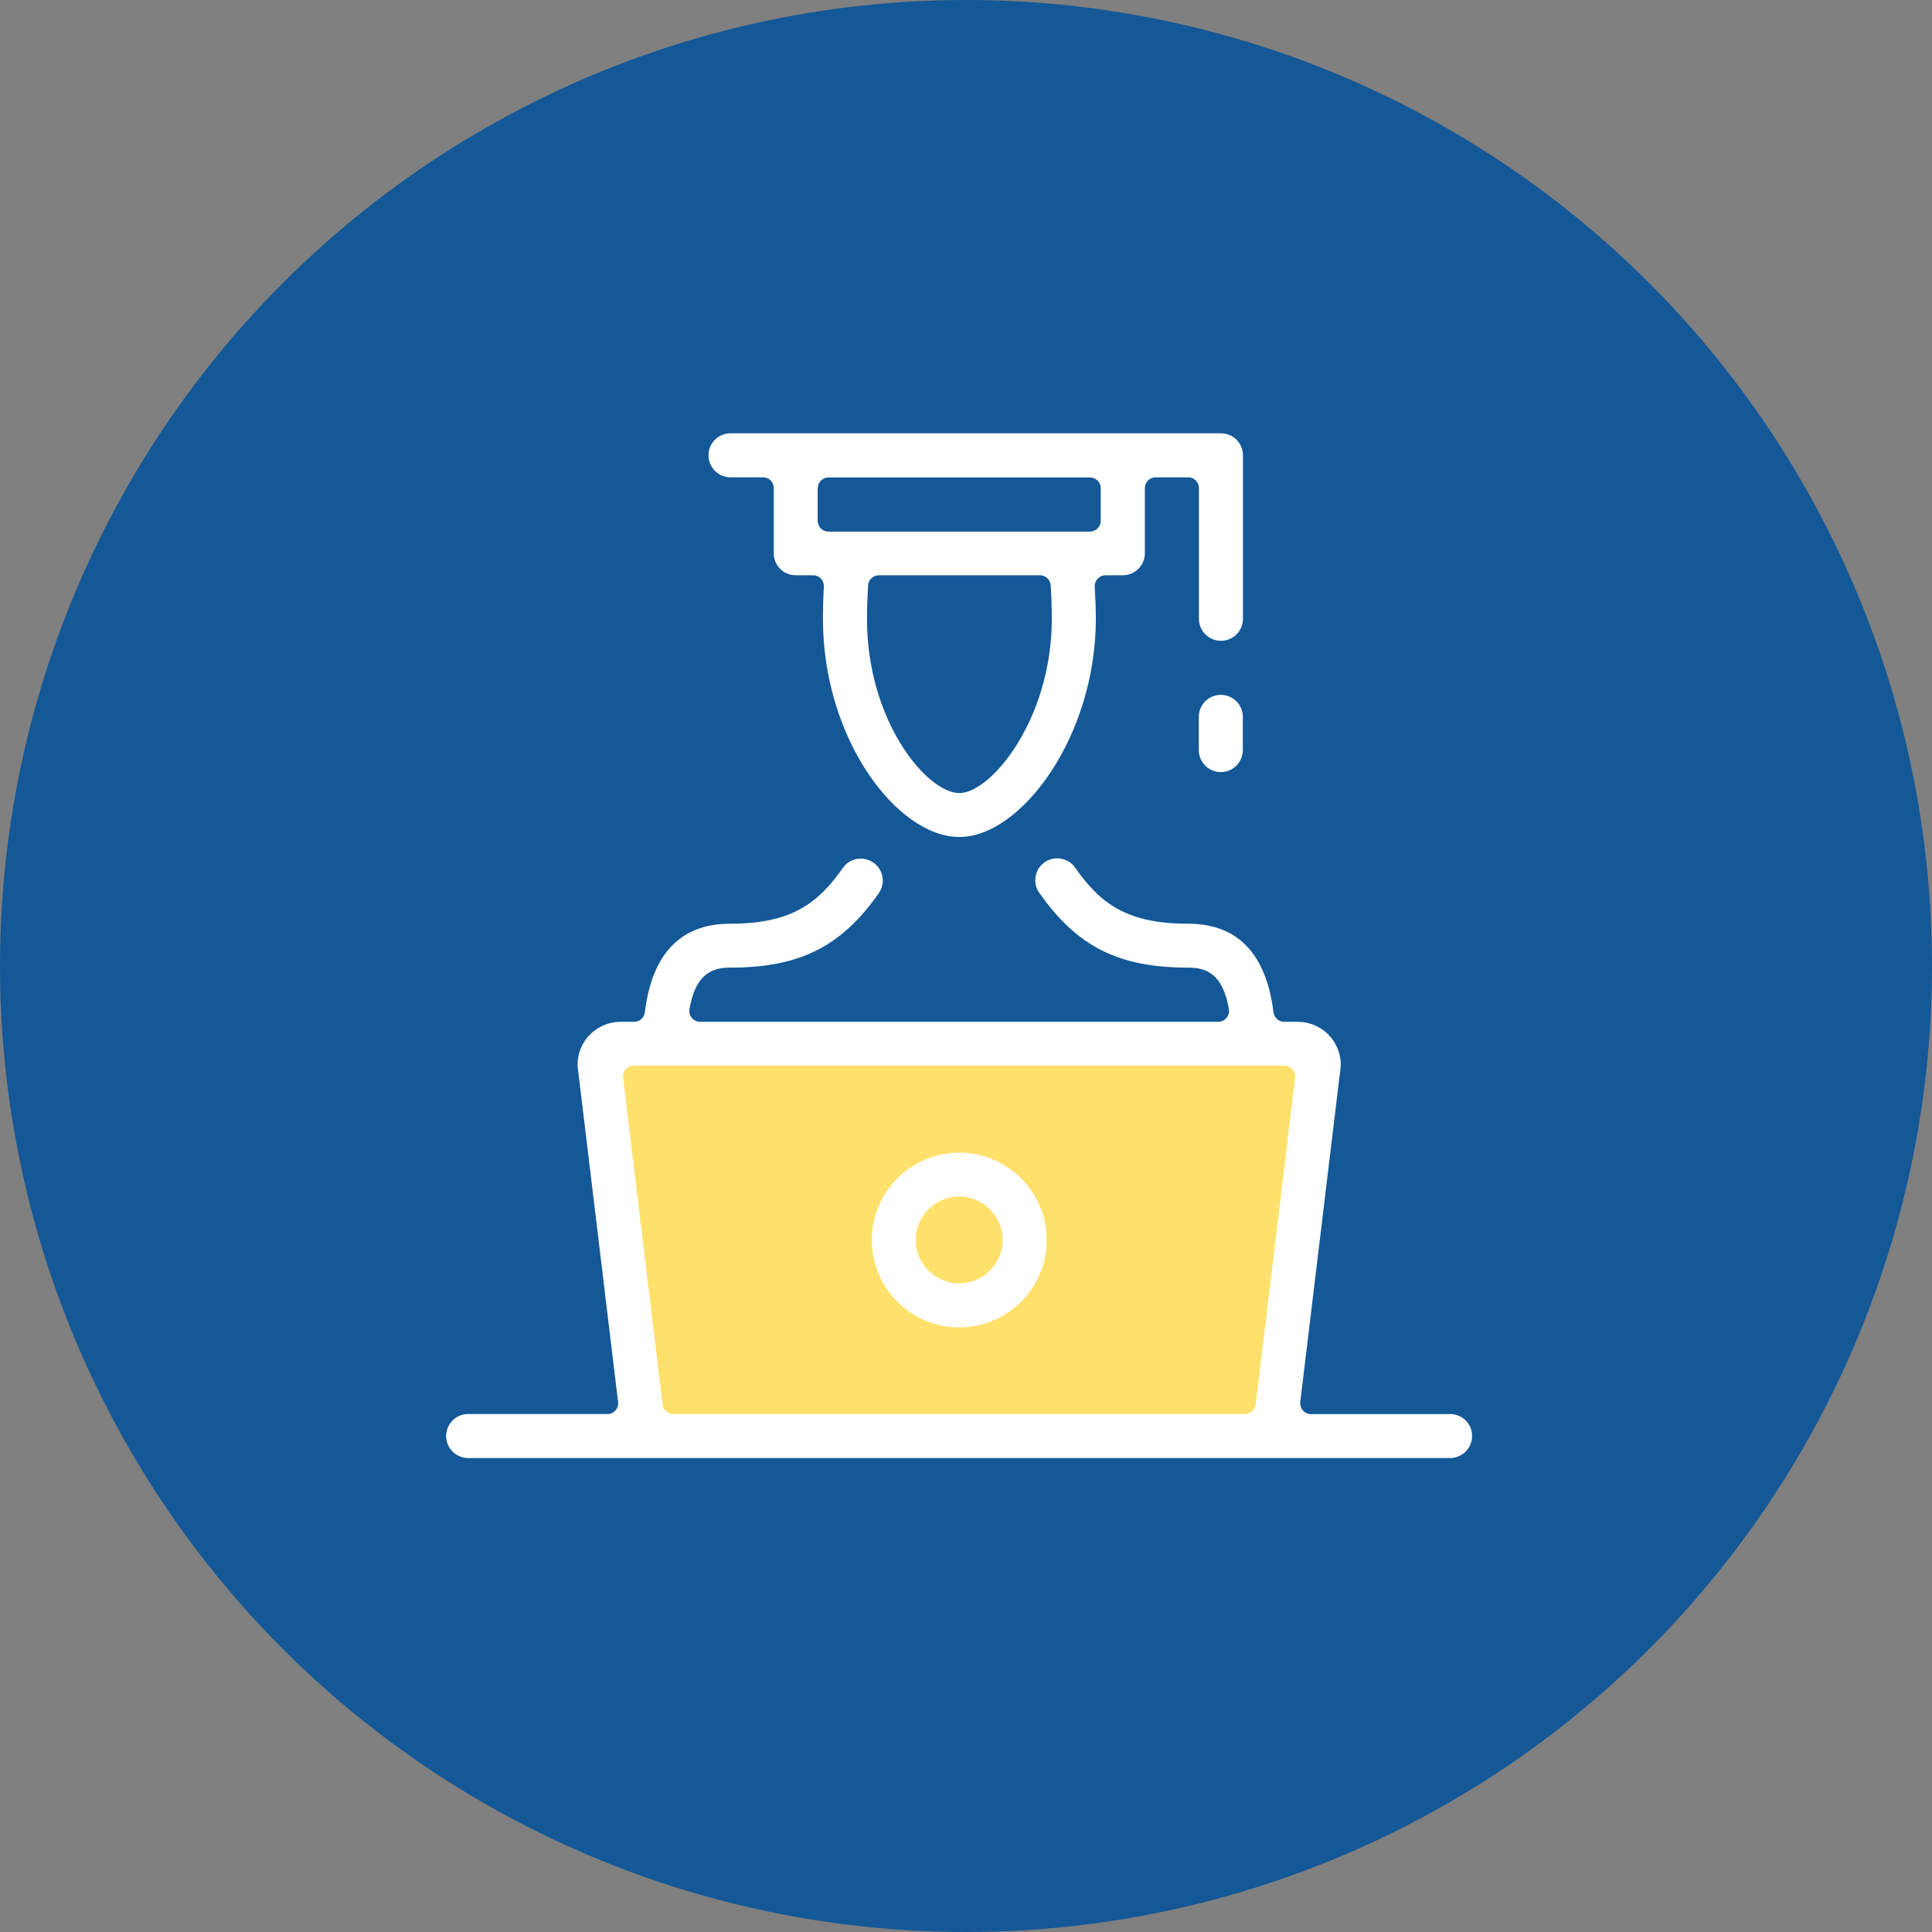
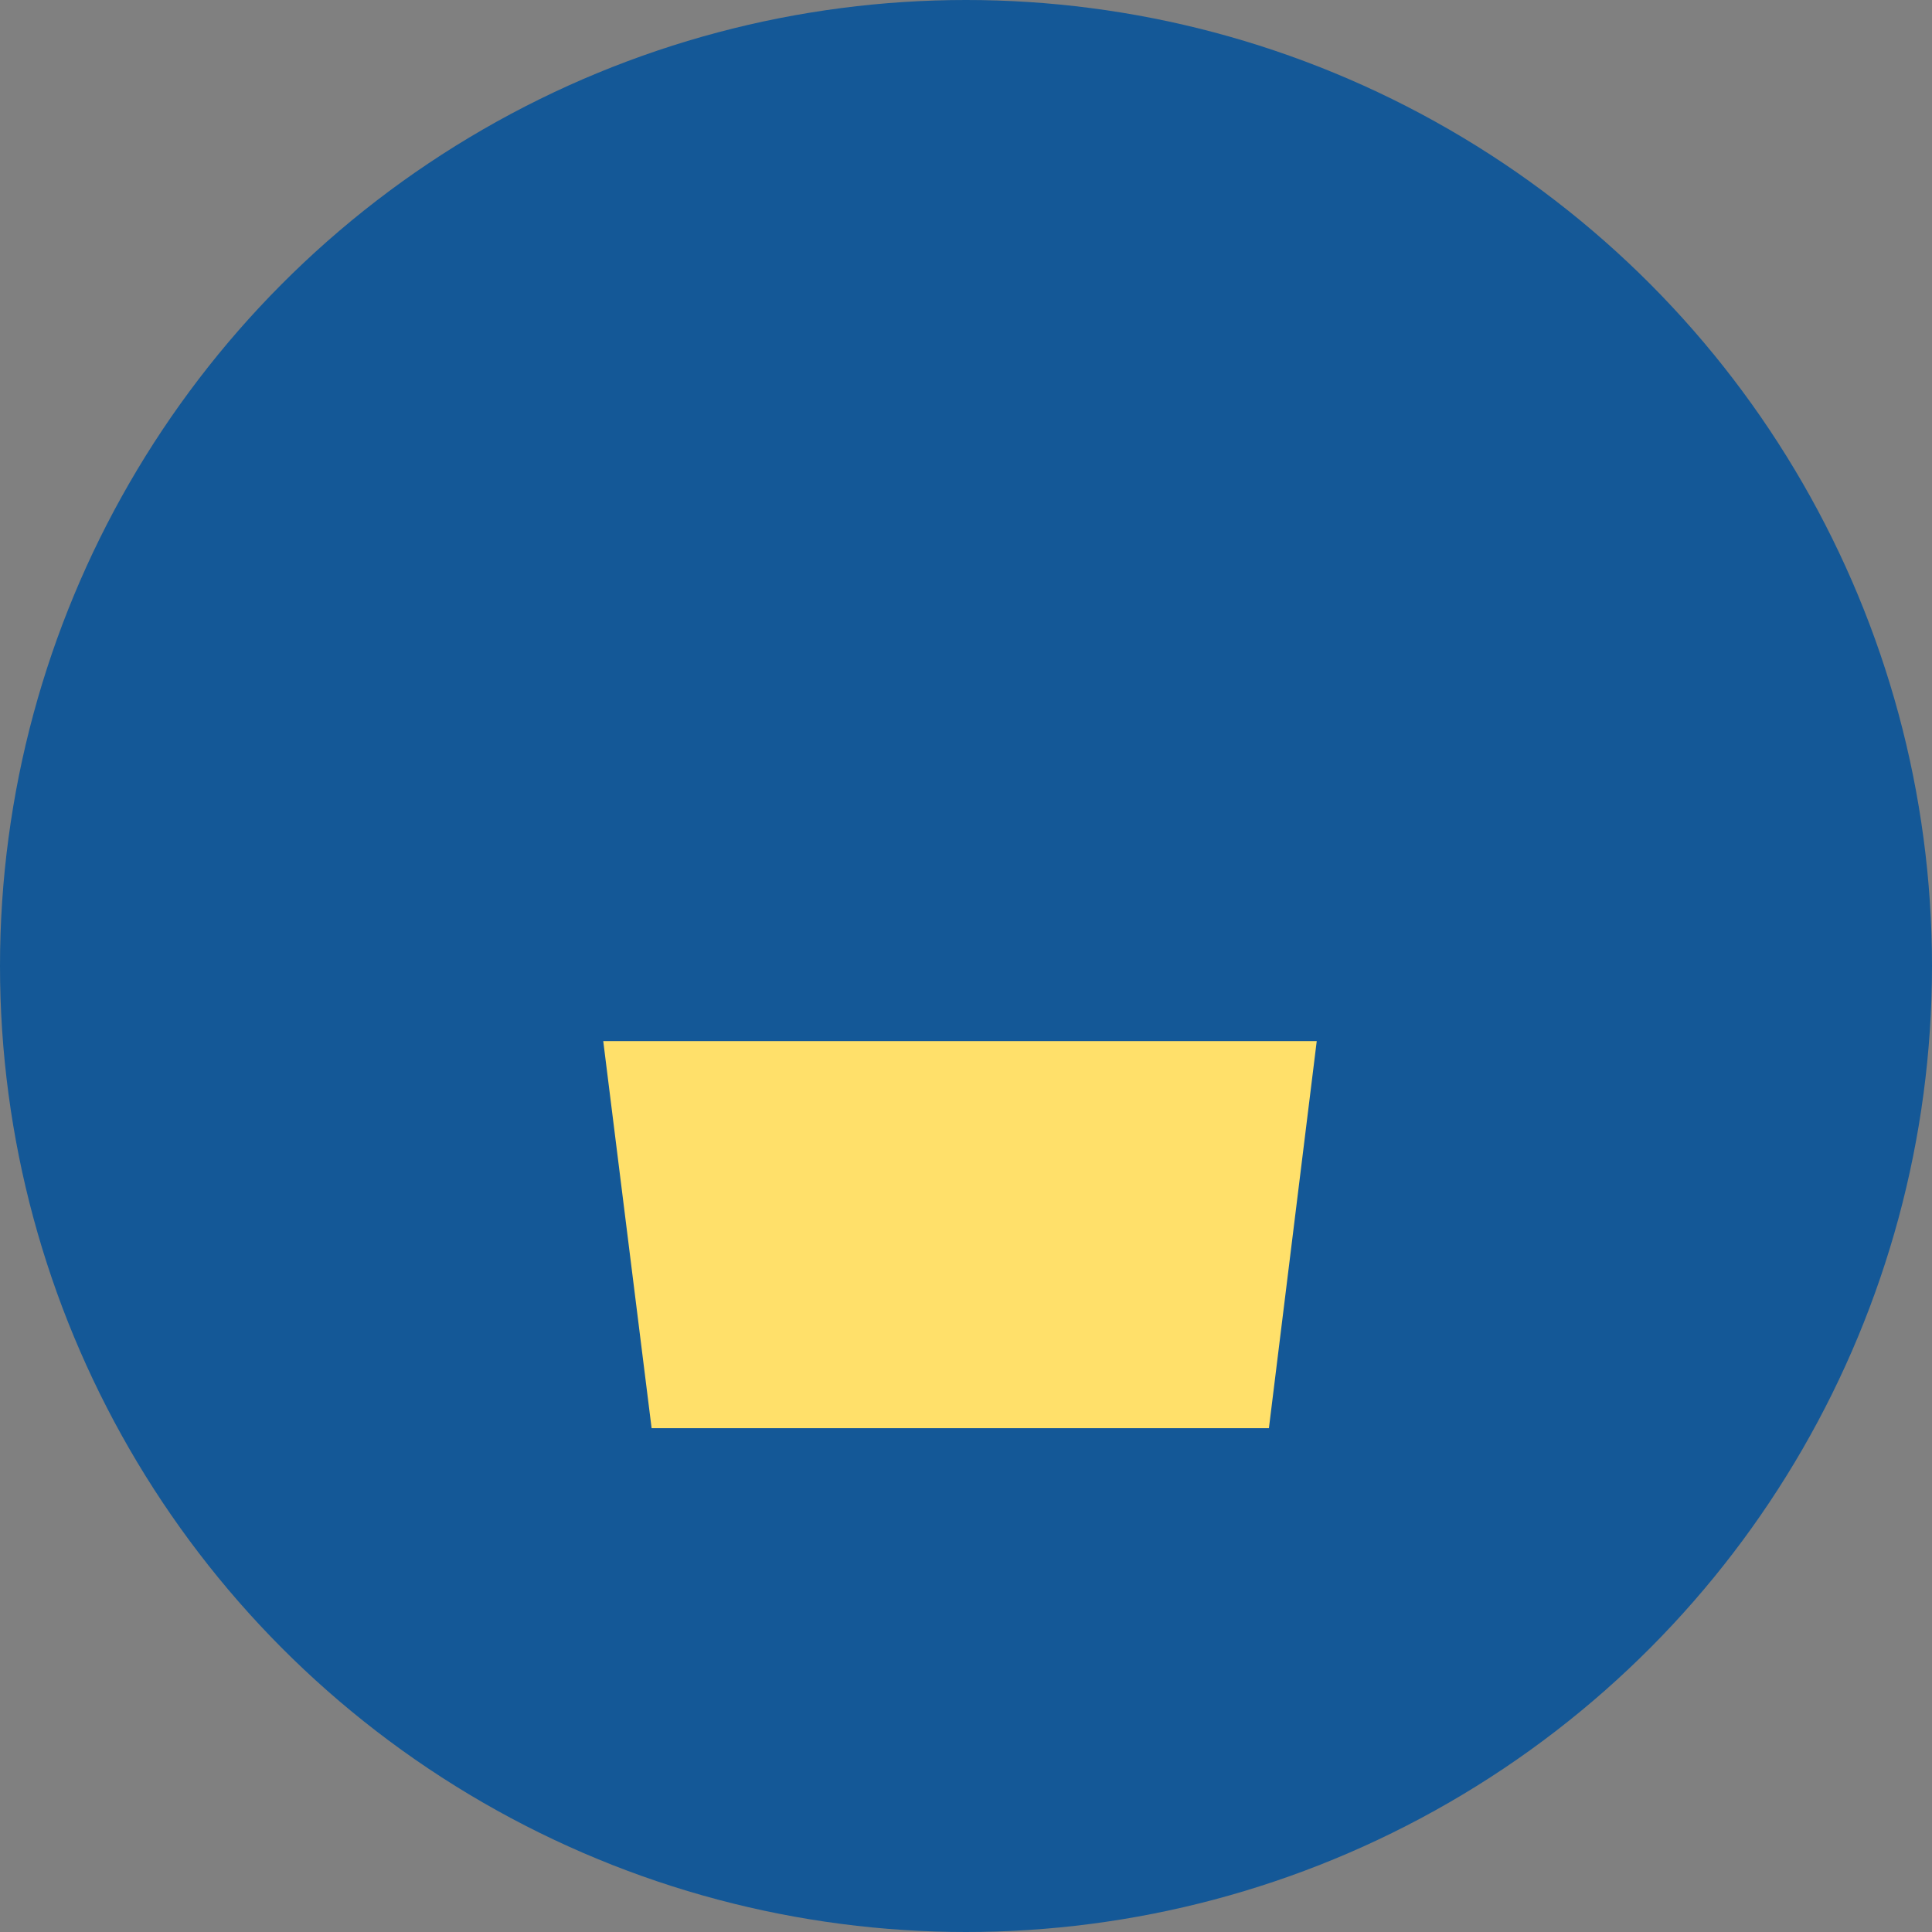
<svg xmlns="http://www.w3.org/2000/svg" id="Layer_1" viewBox="0 0 143 143">
  <rect x="0" y="0" width="143" height="143" fill="#808080" stroke="none" />
  <defs>
    <style>.cls-1{fill:none;}.cls-2{clip-path:url(#clippath);}.cls-3{fill:#ffe06a;}.cls-4{fill:#fff;}.cls-5{fill:#145897;}</style>
    <clipPath id="clippath">
-       <rect class="cls-1" x="33" y="32" width="76" height="76" />
-     </clipPath>
+       </clipPath>
  </defs>
  <g id="Group_4549">
    <circle id="Ellipse_186" class="cls-5" cx="71.5" cy="71.5" r="71.5" />
    <path id="Path_11178" class="cls-3" d="m48.23,105.71l-3.58-28.65h52.81l-3.54,28.65h-45.68Z" />
    <g id="Group_4536">
      <g class="cls-2">
        <g id="Group_4535">
-           <path id="Path_10764" class="cls-4" d="m54.06,35.33h2.42c.44,0,.79.35.79.79,0,0,0,0,0,0v4.84c0,.9.73,1.62,1.63,1.62,0,0,0,0,0,0h1.29c.44,0,.8.36.79.81,0,.01,0,.02,0,.03-.05.86-.07,1.7-.07,2.38,0,8.94,5.52,16.15,10.1,16.15s10.1-7.45,10.1-16.15c0-.67-.03-1.52-.08-2.38-.02-.44.32-.82.76-.84.01,0,.02,0,.04,0h1.28c.9,0,1.62-.73,1.63-1.62v-4.84c0-.44.36-.79.79-.79h2.42c.44,0,.79.36.79.79v9.68c0,.9.73,1.63,1.63,1.63s1.63-.73,1.63-1.63v-12.1c0-.9-.73-1.63-1.63-1.63h-36.3c-.9,0-1.63.73-1.63,1.63s.73,1.63,1.63,1.63m16.94,23.37c-2.4,0-6.84-5.32-6.84-12.9,0-.75.03-1.63.08-2.47.03-.42.37-.74.79-.75h11.94c.42,0,.76.33.79.75.05.84.08,1.72.08,2.47,0,7.45-4.5,12.9-6.84,12.9m-10.48-22.57c0-.44.36-.79.79-.79,0,0,0,0,0,0h19.36c.44,0,.79.35.79.79,0,0,0,0,0,0v2.42c0,.44-.36.79-.79.8h-19.36c-.44,0-.79-.36-.8-.8v-2.42Z" />
-           <path id="Path_10765" class="cls-4" d="m107.3,104.67h-10.27c-.44,0-.79-.36-.79-.8,0-.03,0-.06,0-.09l2.99-24.8c0-.06.01-.13.01-.19-.01-1.75-1.44-3.16-3.19-3.16h-1c-.4,0-.74-.3-.79-.7-.54-4.36-2.67-6.56-6.33-6.56-4.55,0-6.51-1.52-8.35-4.15-.3-.43-.8-.69-1.33-.69-.9,0-1.63.73-1.62,1.63,0,.33.1.66.3.93,2.79,3.98,5.88,5.53,11.01,5.53,1.24,0,2.56.36,3.02,3.08.07.43-.22.84-.65.92-.04,0-.09.01-.14.01h-38.36c-.44,0-.8-.37-.79-.81,0-.04,0-.08.01-.12.46-2.72,1.79-3.08,3.02-3.08,5.13,0,8.22-1.55,11.01-5.53.5-.74.31-1.76-.44-2.26-.73-.49-1.71-.32-2.22.39-1.84,2.63-3.8,4.15-8.35,4.15-3.66,0-5.79,2.21-6.32,6.56-.05.4-.39.7-.79.7h-1c-1.75,0-3.18,1.4-3.19,3.15,0,.07,0,.13.01.2l2.99,24.8c.05.44-.27.84-.7.88-.03,0-.06,0-.09,0h-10.27c-.9-.02-1.64.69-1.67,1.59-.02.9.69,1.64,1.59,1.67.03,0,.05,0,.08,0h72.6c.9.02,1.64-.69,1.67-1.59s-.69-1.64-1.59-1.67c-.03,0-.05,0-.08,0m-14.35-.7c-.05.4-.39.7-.79.7h-42.32c-.4,0-.74-.3-.79-.7l-2.92-24.2c-.05-.44.26-.83.69-.88.03,0,.06,0,.1,0h48.15c.44,0,.8.36.8.79,0,.03,0,.06,0,.1l-2.92,24.2Z" />
          <path id="Path_10766" class="cls-4" d="m71,85.32c-3.57,0-6.47,2.89-6.47,6.46s2.89,6.47,6.47,6.47,6.47-2.89,6.47-6.47h0c0-3.57-2.9-6.46-6.47-6.47m0,9.68c-1.78,0-3.21-1.44-3.22-3.21,0-1.78,1.44-3.21,3.21-3.22,1.78,0,3.21,1.44,3.22,3.21h0c0,1.78-1.44,3.21-3.21,3.22" />
-           <path id="Path_10767" class="cls-4" d="m90.36,51.43c-.9,0-1.63.73-1.63,1.63v2.42c-.02.9.69,1.64,1.59,1.67.9.02,1.64-.69,1.67-1.59,0-.03,0-.05,0-.08v-2.42c0-.9-.73-1.63-1.63-1.63" />
        </g>
      </g>
    </g>
  </g>
</svg>